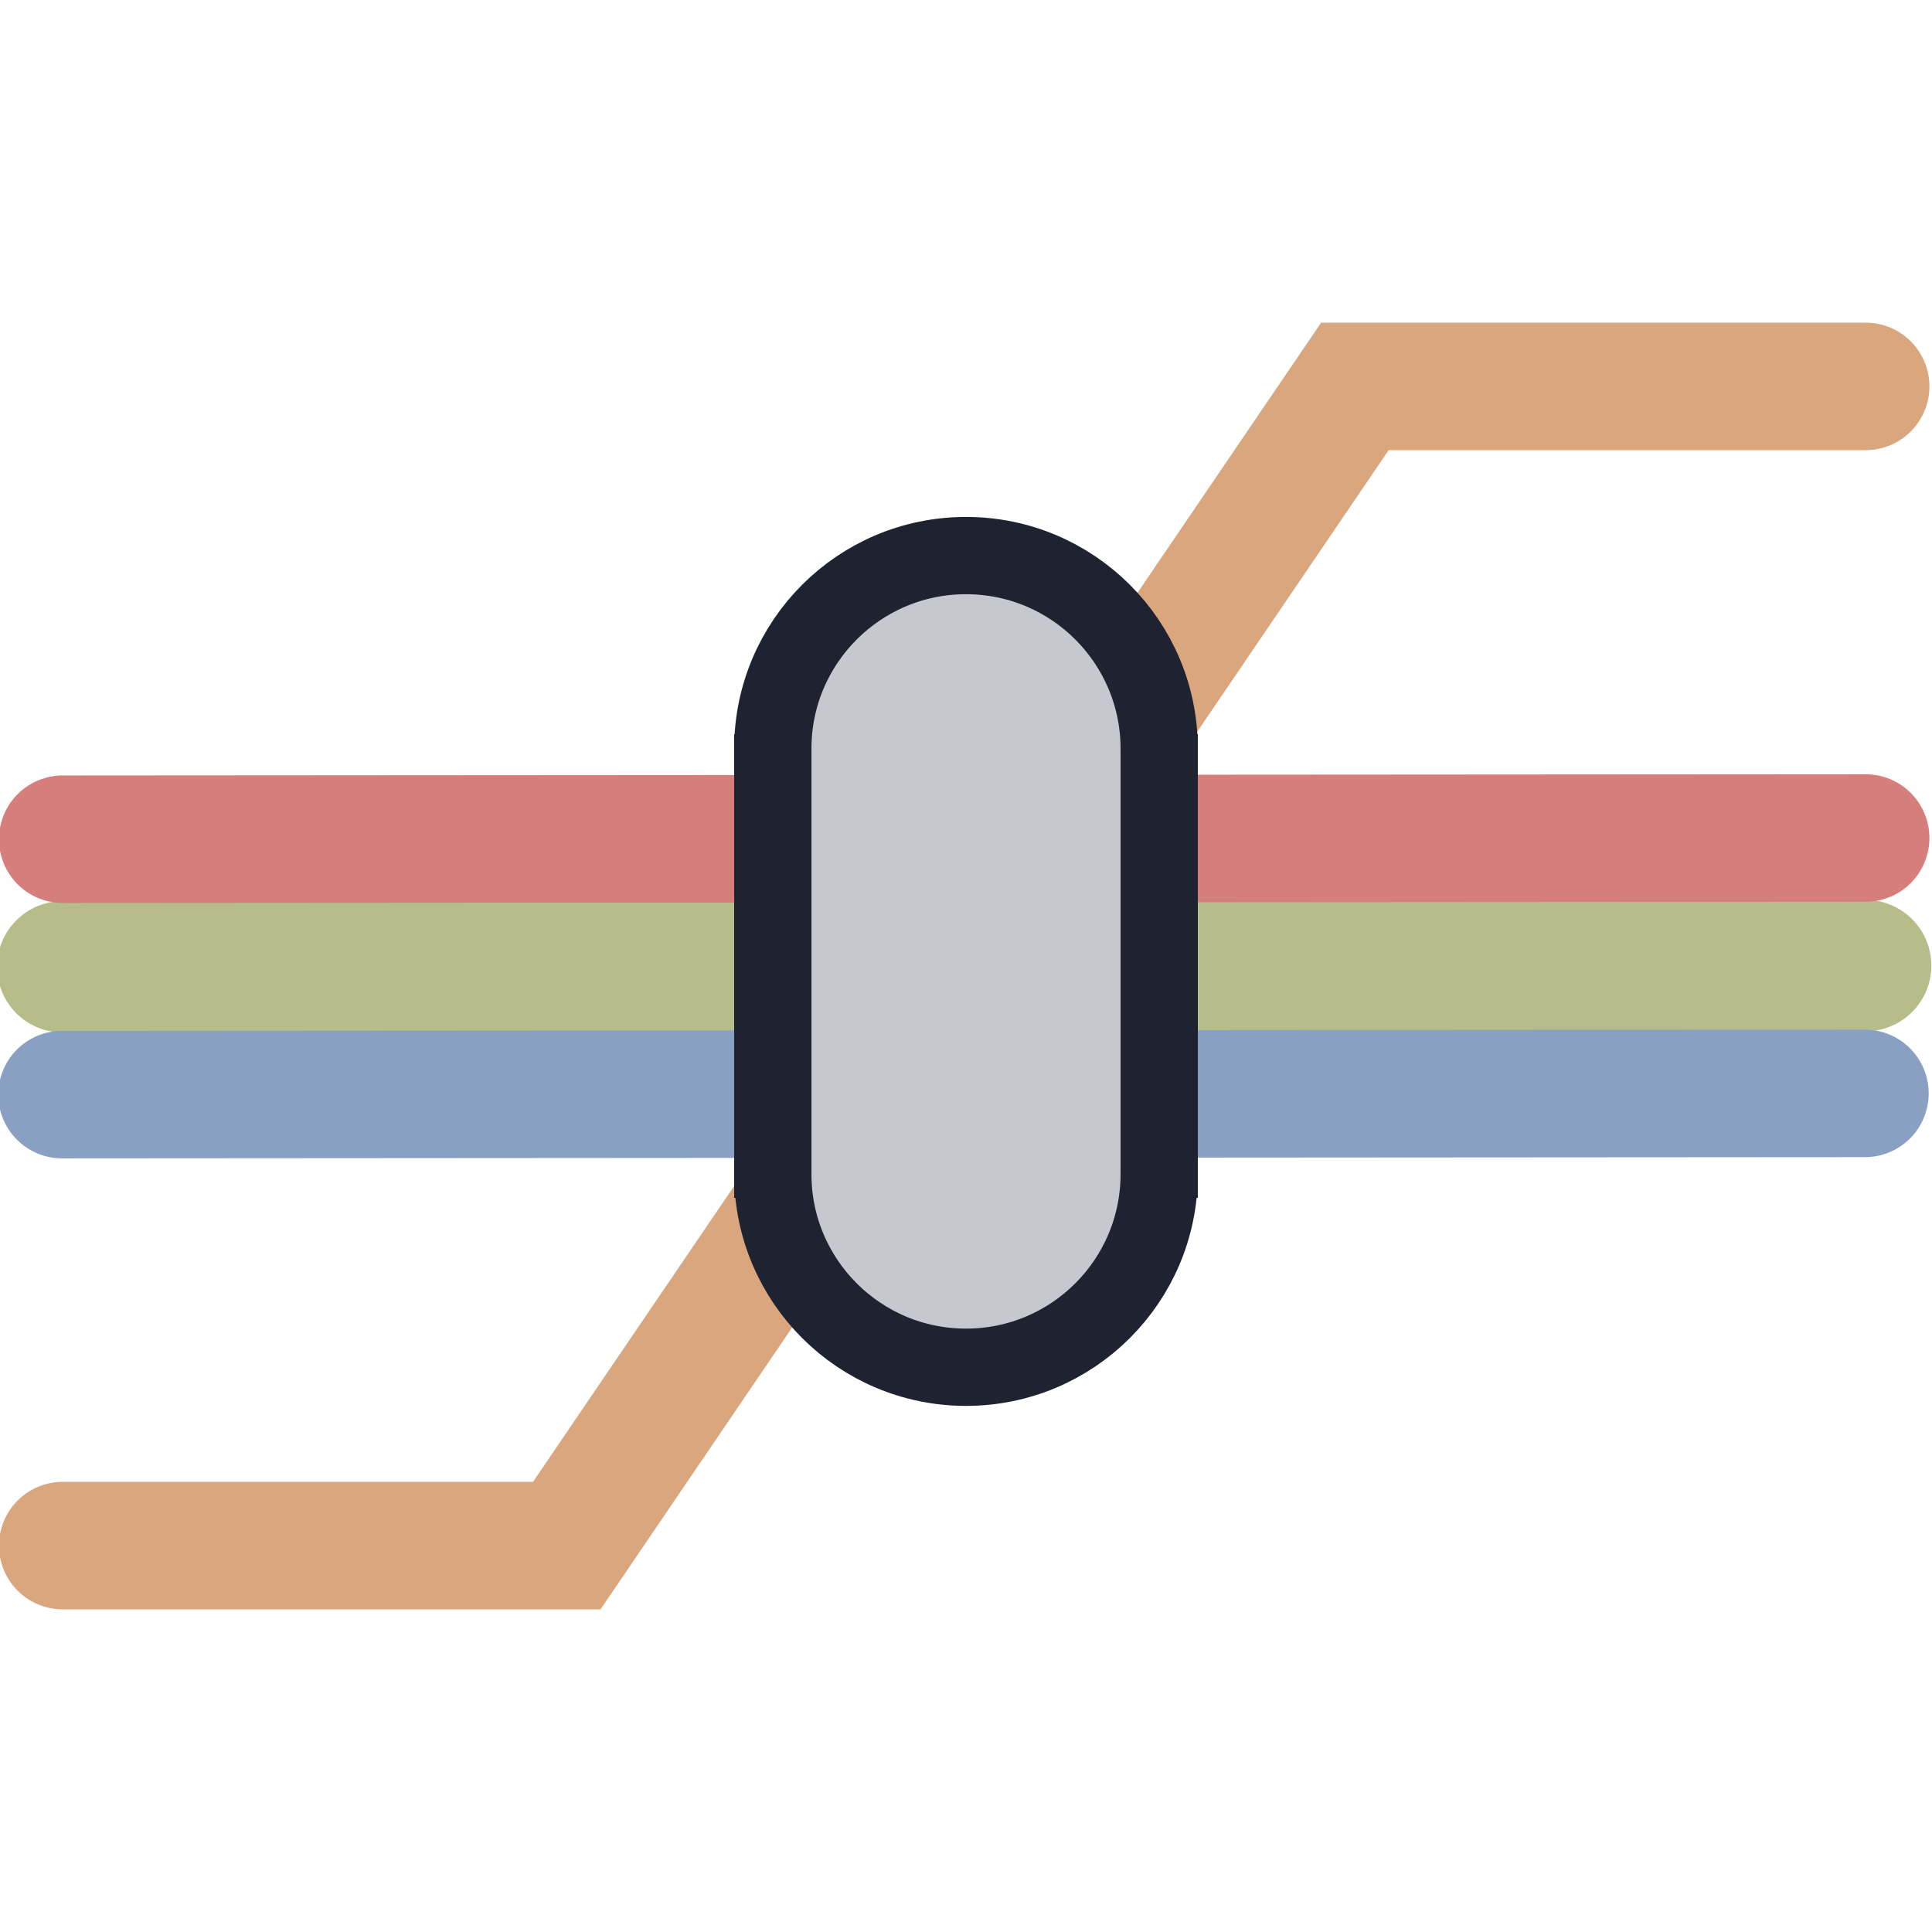
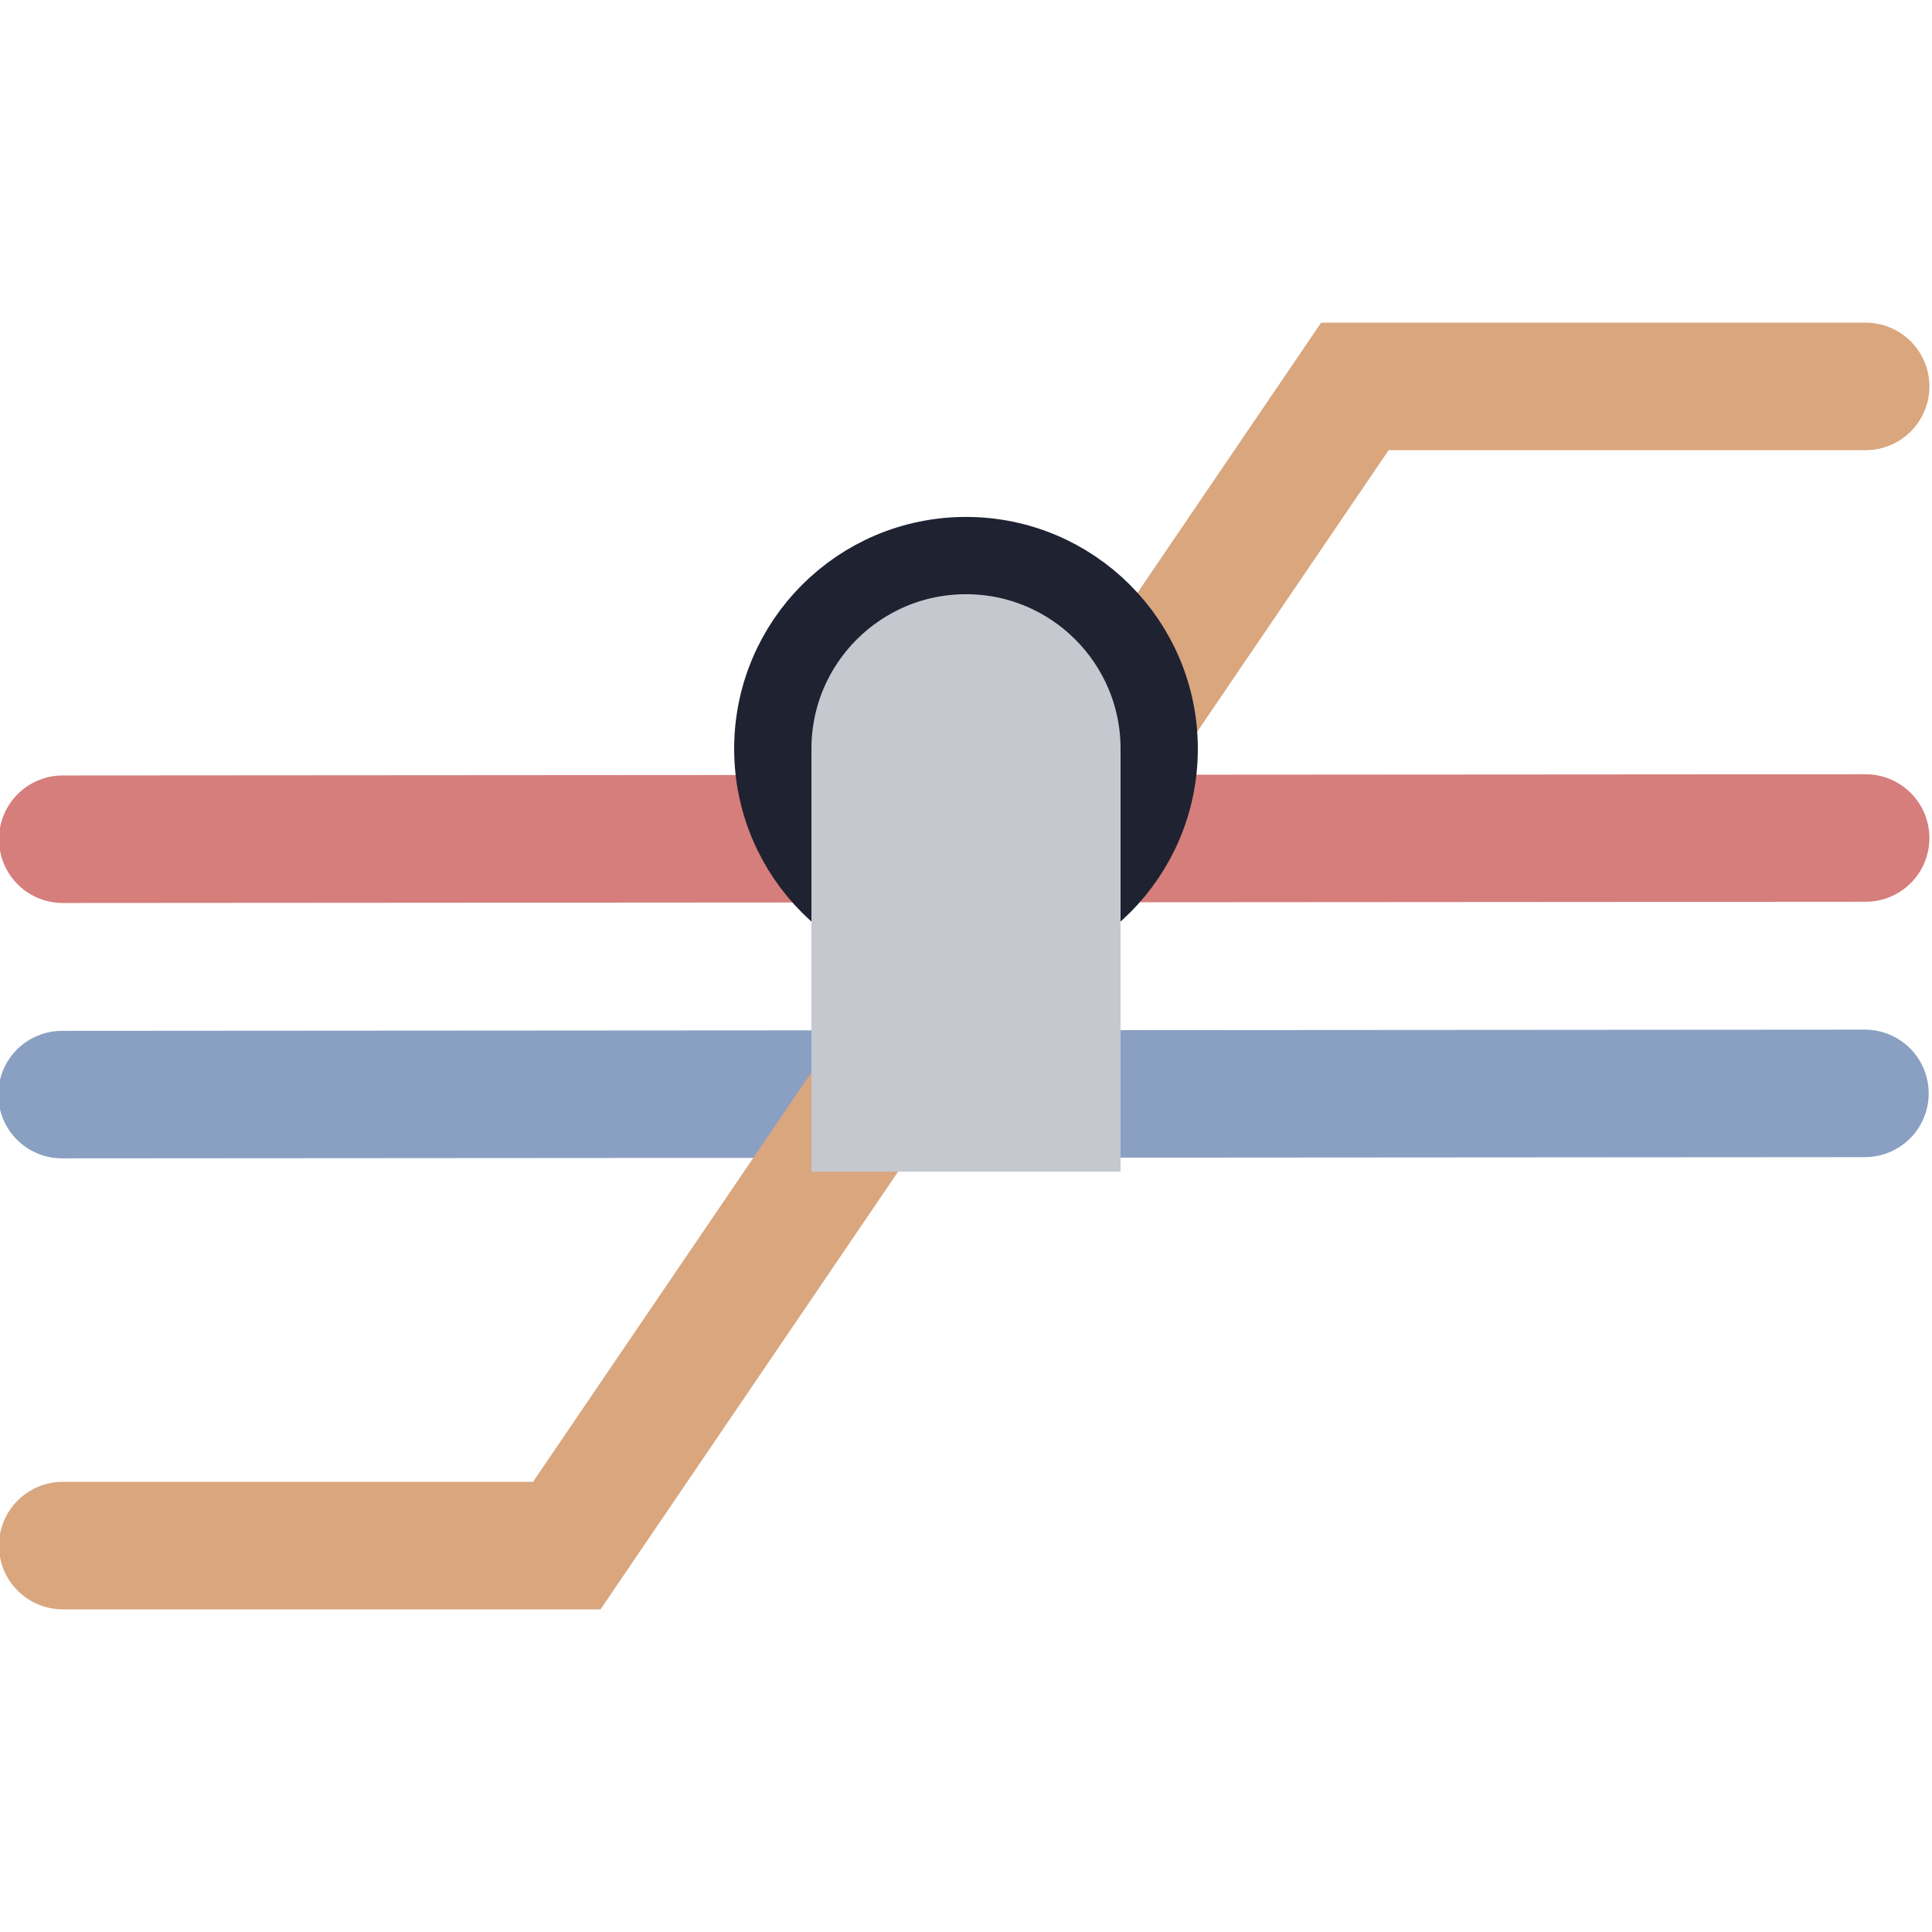
<svg xmlns="http://www.w3.org/2000/svg" viewBox="0 0 500 500">
-   <path style="fill: rgb(216, 216, 216); stroke: rgb(182, 189, 137); stroke-linecap: round; stroke-width: 34px; stroke-dasharray: 500;" d="M 16.234 250.205 L 482.829 249.892" />
  <path style="fill: rgb(216, 216, 216); stroke-width: 33px; stroke-linecap: round; stroke: rgb(213, 126, 123); stroke-dasharray: 500;" d="M 16.234 217.19 L 482.829 216.877" />
  <path style="fill: rgb(216, 216, 216); stroke-width: 33px; stroke-linecap: round; stroke: rgb(137, 160, 194); stroke-dasharray: 500;" d="M 16.049 283.282 L 482.644 282.969" />
  <path style="stroke-width: 33px; stroke-linecap: round; stroke: rgb(217, 166, 126); fill: rgba(255, 255, 255, 0); fill-opacity: 0; stroke-dasharray: 1000;" d="M 16.234 400 L 146.68 400 L 350.647 100 L 482.829 100" />
  <g style="transform-origin: 250px 248.813px;">
-     <rect x="200" y="200" width="100" height="100" style="fill: rgb(216, 216, 216); stroke: rgb(31, 34, 49); stroke-width: 20px;" />
-     <ellipse style="fill: rgb(198, 200, 208); stroke: rgb(31, 34, 49); stroke-width: 20px;" cx="250" cy="303.844" rx="50" ry="50" />
    <ellipse style="fill: rgb(198, 200, 208); stroke: rgb(31, 34, 49); stroke-width: 20px;" cx="250" cy="193.783" rx="50" ry="50" />
    <rect x="210" y="194.506" width="80" height="108.718" style="fill: rgb(198, 200, 208); stroke: rgb(31, 34, 49); stroke-width: 0px;" />
  </g>
</svg>